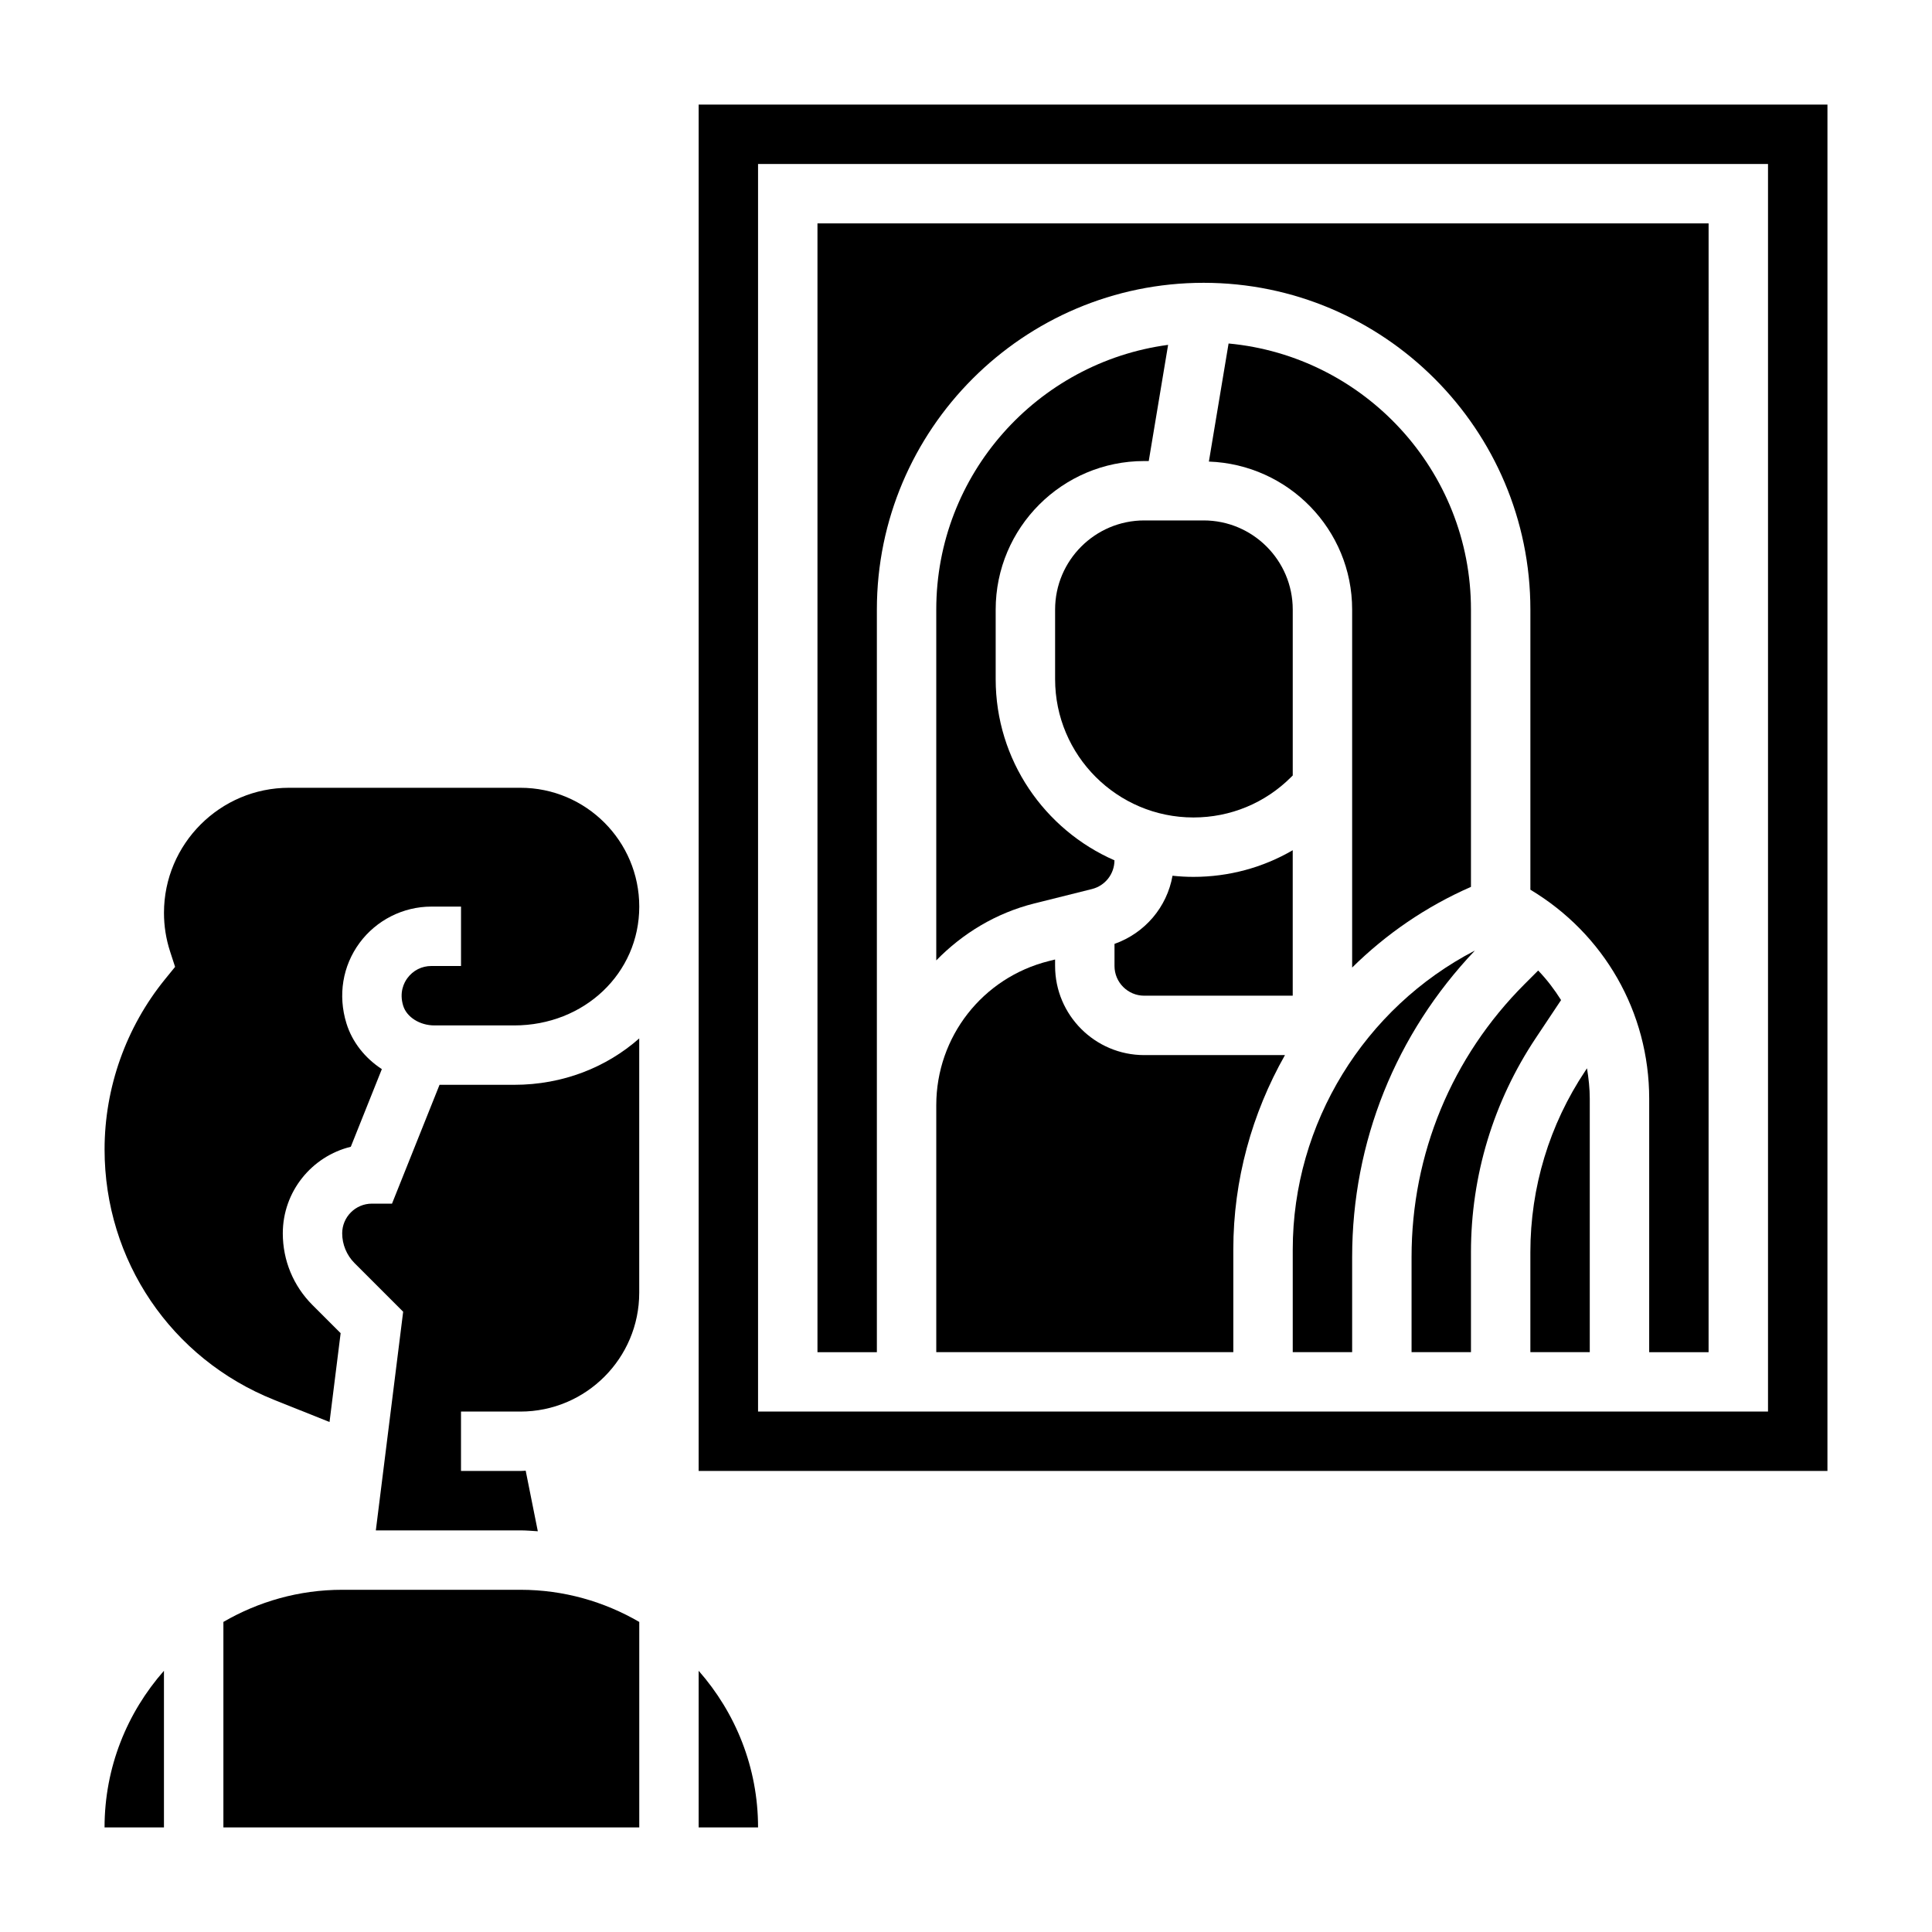
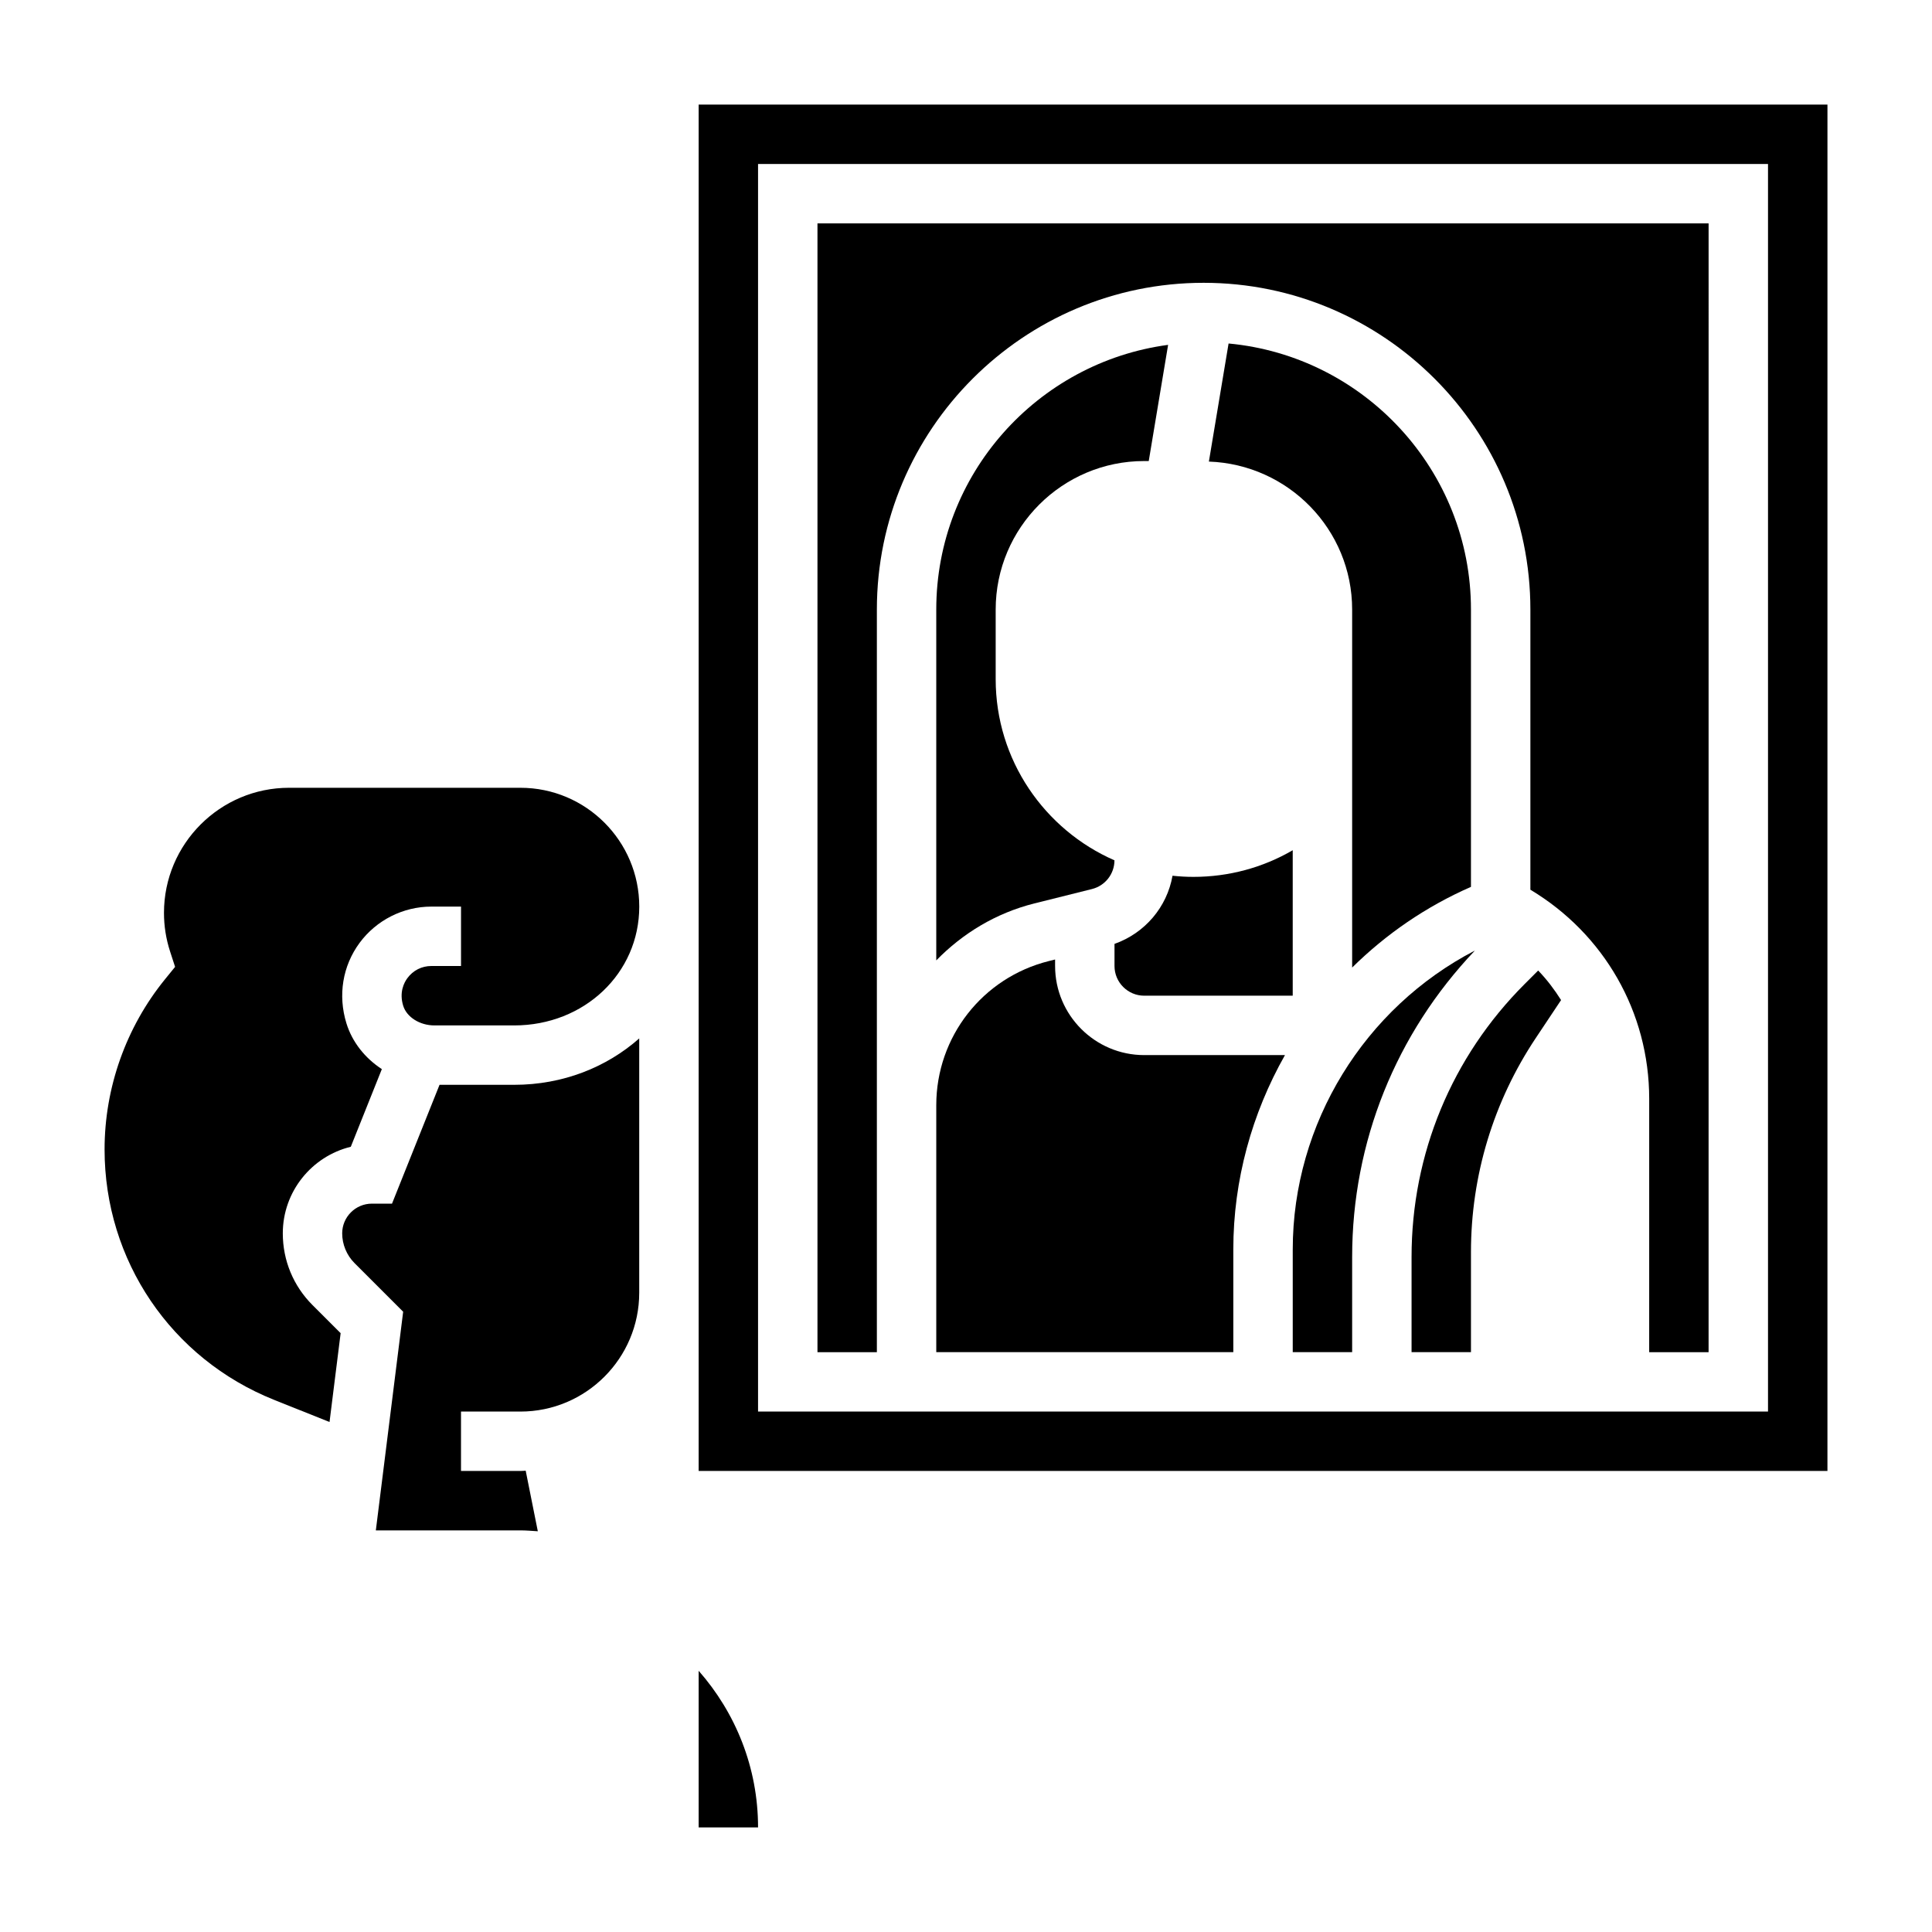
<svg xmlns="http://www.w3.org/2000/svg" fill="#000000" width="800px" height="800px" version="1.1" viewBox="144 144 512 512">
  <g>
    <path d="m329.15 628.29h15.742c0-15.91-5.977-30.418-15.742-41.516z" />
    <path d="m533.82 379.03v-73.492c0-36.832-28.262-67.164-64.234-70.508l-5.219 31.293c21.047 0.75 37.965 17.992 37.965 39.215v94.875c8.988-8.875 19.602-16.18 31.488-21.383z" />
    <path d="m423.61 400v-1.723l-1.668 0.418c-17.555 4.391-29.82 20.086-29.82 38.184v65.457h78.719v-27.207c0-18.414 4.945-36.078 13.688-51.516h-37.301c-13.02 0-23.617-10.594-23.617-23.613z" />
-     <path d="m187.45 628.29v-41.516c-9.77 11.098-15.742 25.605-15.742 41.516z" />
-     <path d="m447.23 281.92c-13.02 0-23.617 10.598-23.617 23.617v18.445c0 20.215 16.445 36.656 36.66 36.656 9.793 0 19.004-3.809 25.922-10.738l0.395-0.395v-43.969c0-13.02-10.598-23.617-23.617-23.617z" />
    <path d="m281.92 352.77h-61.316c-18.277 0-33.148 14.871-33.148 33.148 0 3.488 0.543 6.934 1.621 10.242l1.324 4.07-2.699 3.32c-10.312 12.699-15.988 28.703-15.988 45.062 0 29.402 17.633 55.449 44.934 66.367l14.68 5.871 2.945-23.547-7.457-7.449c-5.074-5.07-7.871-11.824-7.871-19.004 0-11.09 7.691-20.43 18.02-22.945l8.227-20.578c-4.426-2.898-7.84-7.109-9.391-12.156-2.289-7.438-1.008-15.207 3.504-21.316 4.438-6.008 11.539-9.598 19-9.598h7.871v15.742h-7.871c-2.527 0-4.832 1.164-6.336 3.203-0.891 1.203-2.219 3.762-1.117 7.336 0.93 3.019 4.414 5.207 8.281 5.207h21.137c18.586 0 33.141-13.832 33.141-31.488 0-17.363-14.121-31.488-31.488-31.488z" />
-     <path d="m234.69 565.31c-11.477 0-22.215 3.133-31.488 8.516v54.461h110.21v-54.457c-9.273-5.387-20.012-8.52-31.488-8.52z" />
    <path d="m260.48 431.49-12.594 31.488h-5.332c-4.336 0-7.871 3.535-7.871 7.871 0 2.93 1.188 5.801 3.258 7.871l12.902 12.902-7.242 57.945h38.312c1.559 0 3.078 0.141 4.613 0.234l-3.211-16.051c-0.465 0.02-0.93 0.074-1.402 0.074h-15.742v-15.742h15.742c17.367 0 31.488-14.121 31.488-31.488v-67.398c-8.652 7.641-20.215 12.293-33.141 12.293z" />
    <path d="m557.7 409.03c-1.762-2.793-3.762-5.441-6.07-7.832l-3.574 3.574c-19.332 19.332-29.977 45.035-29.977 72.367v25.199h15.742v-26.504c0-20.27 5.945-39.902 17.191-56.766z" />
-     <path d="m564.11 427.8c-9.516 14.266-14.547 30.875-14.547 48.027v26.508h15.742v-67.133c0-2.754-0.301-5.449-0.738-8.094z" />
    <path d="m376.38 305.54c0-47.742 38.848-86.594 86.594-86.594 47.742 0 86.594 38.848 86.594 86.594v74.242c19.484 11.684 31.488 32.41 31.488 55.426l-0.004 67.133h15.742l0.004-299.14h-236.16v299.14h15.742z" />
    <path d="m454.73 376.08c-1.465 8.32-7.32 15.207-15.375 18.059v5.859c0 4.336 3.535 7.871 7.871 7.871h39.359v-38.551c-7.902 4.606-16.926 7.062-26.316 7.062-1.871 0-3.723-0.109-5.539-0.301z" />
    <path d="m329.15 171.71v362.11h299.14l0.004-362.11zm283.39 346.37h-267.65v-330.62h267.65z" />
    <path d="m486.59 475.13v27.207h15.742v-25.199c0-30.512 11.586-59.199 32.535-81.23-29.242 15.16-48.277 45.789-48.277 79.223z" />
    <path d="m392.12 305.54v92.977c6.957-7.133 15.777-12.539 25.992-15.098l15.273-3.816c3.504-0.875 5.945-4 5.961-7.606-18.508-8.094-31.48-26.555-31.48-48.016v-18.441c0-21.703 17.656-39.359 39.359-39.359h1.203l5.133-30.789c-34.621 4.629-61.441 34.281-61.441 70.148z" />
  </g>
</svg>